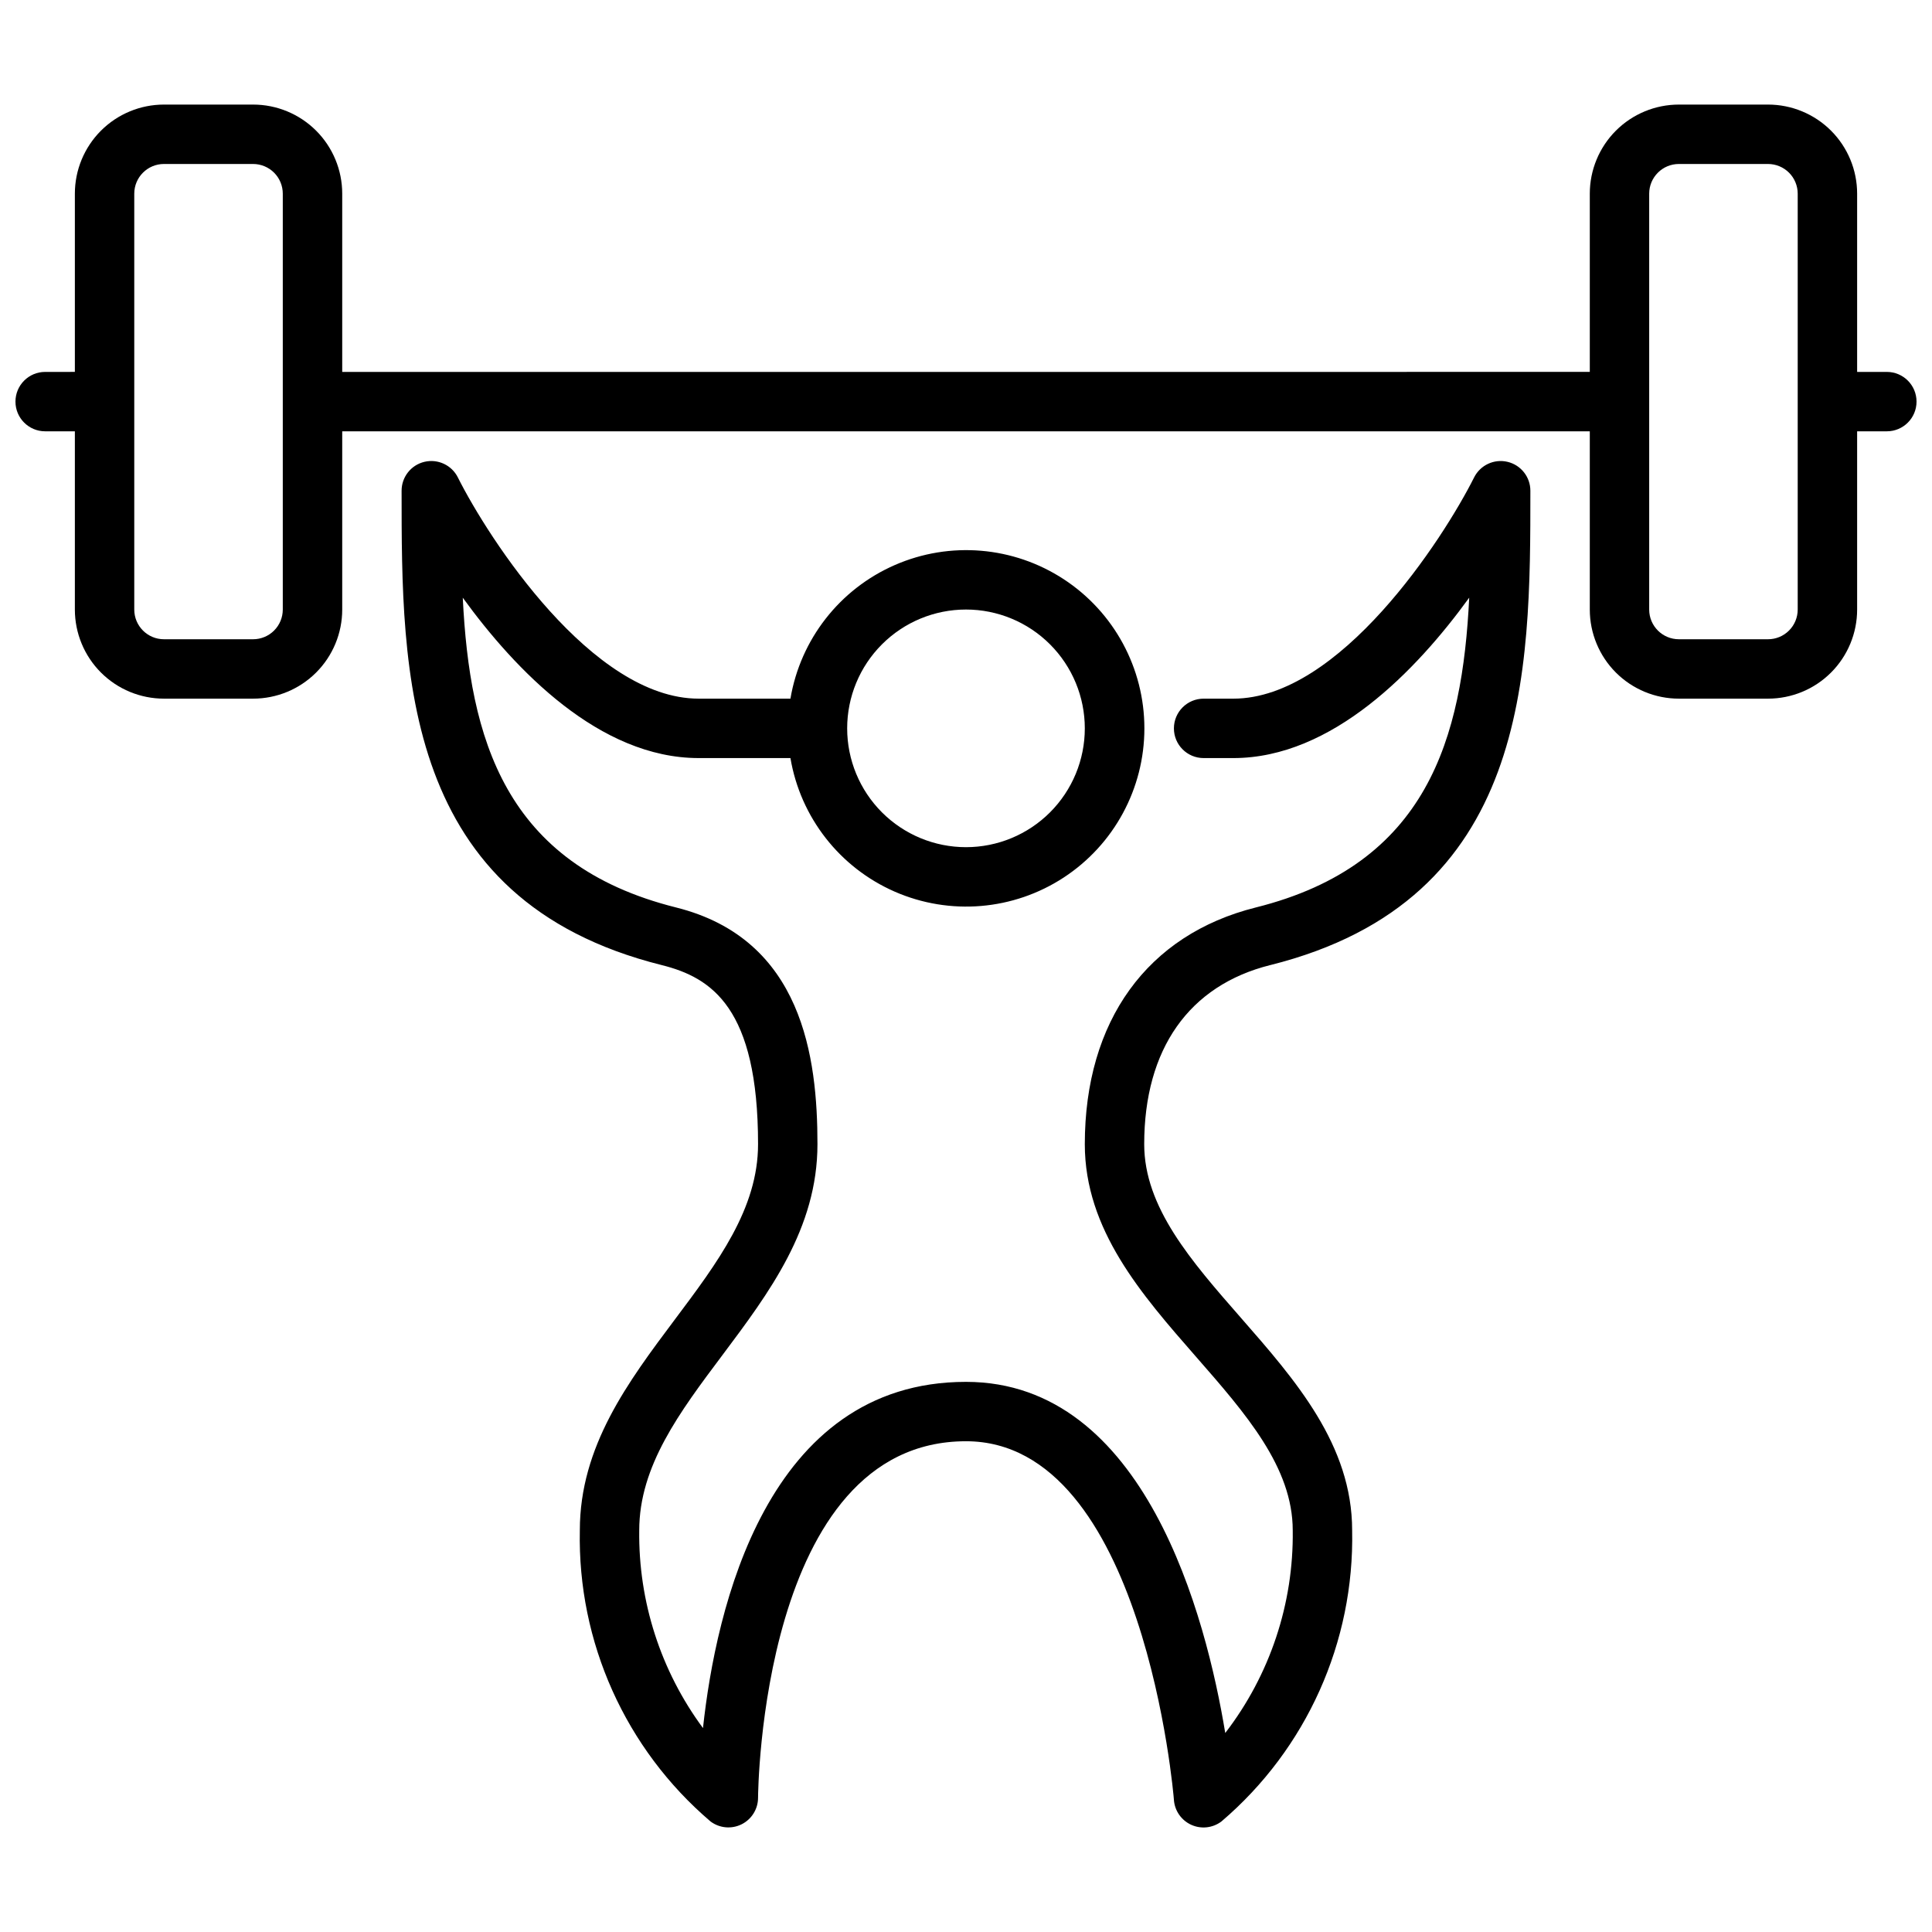
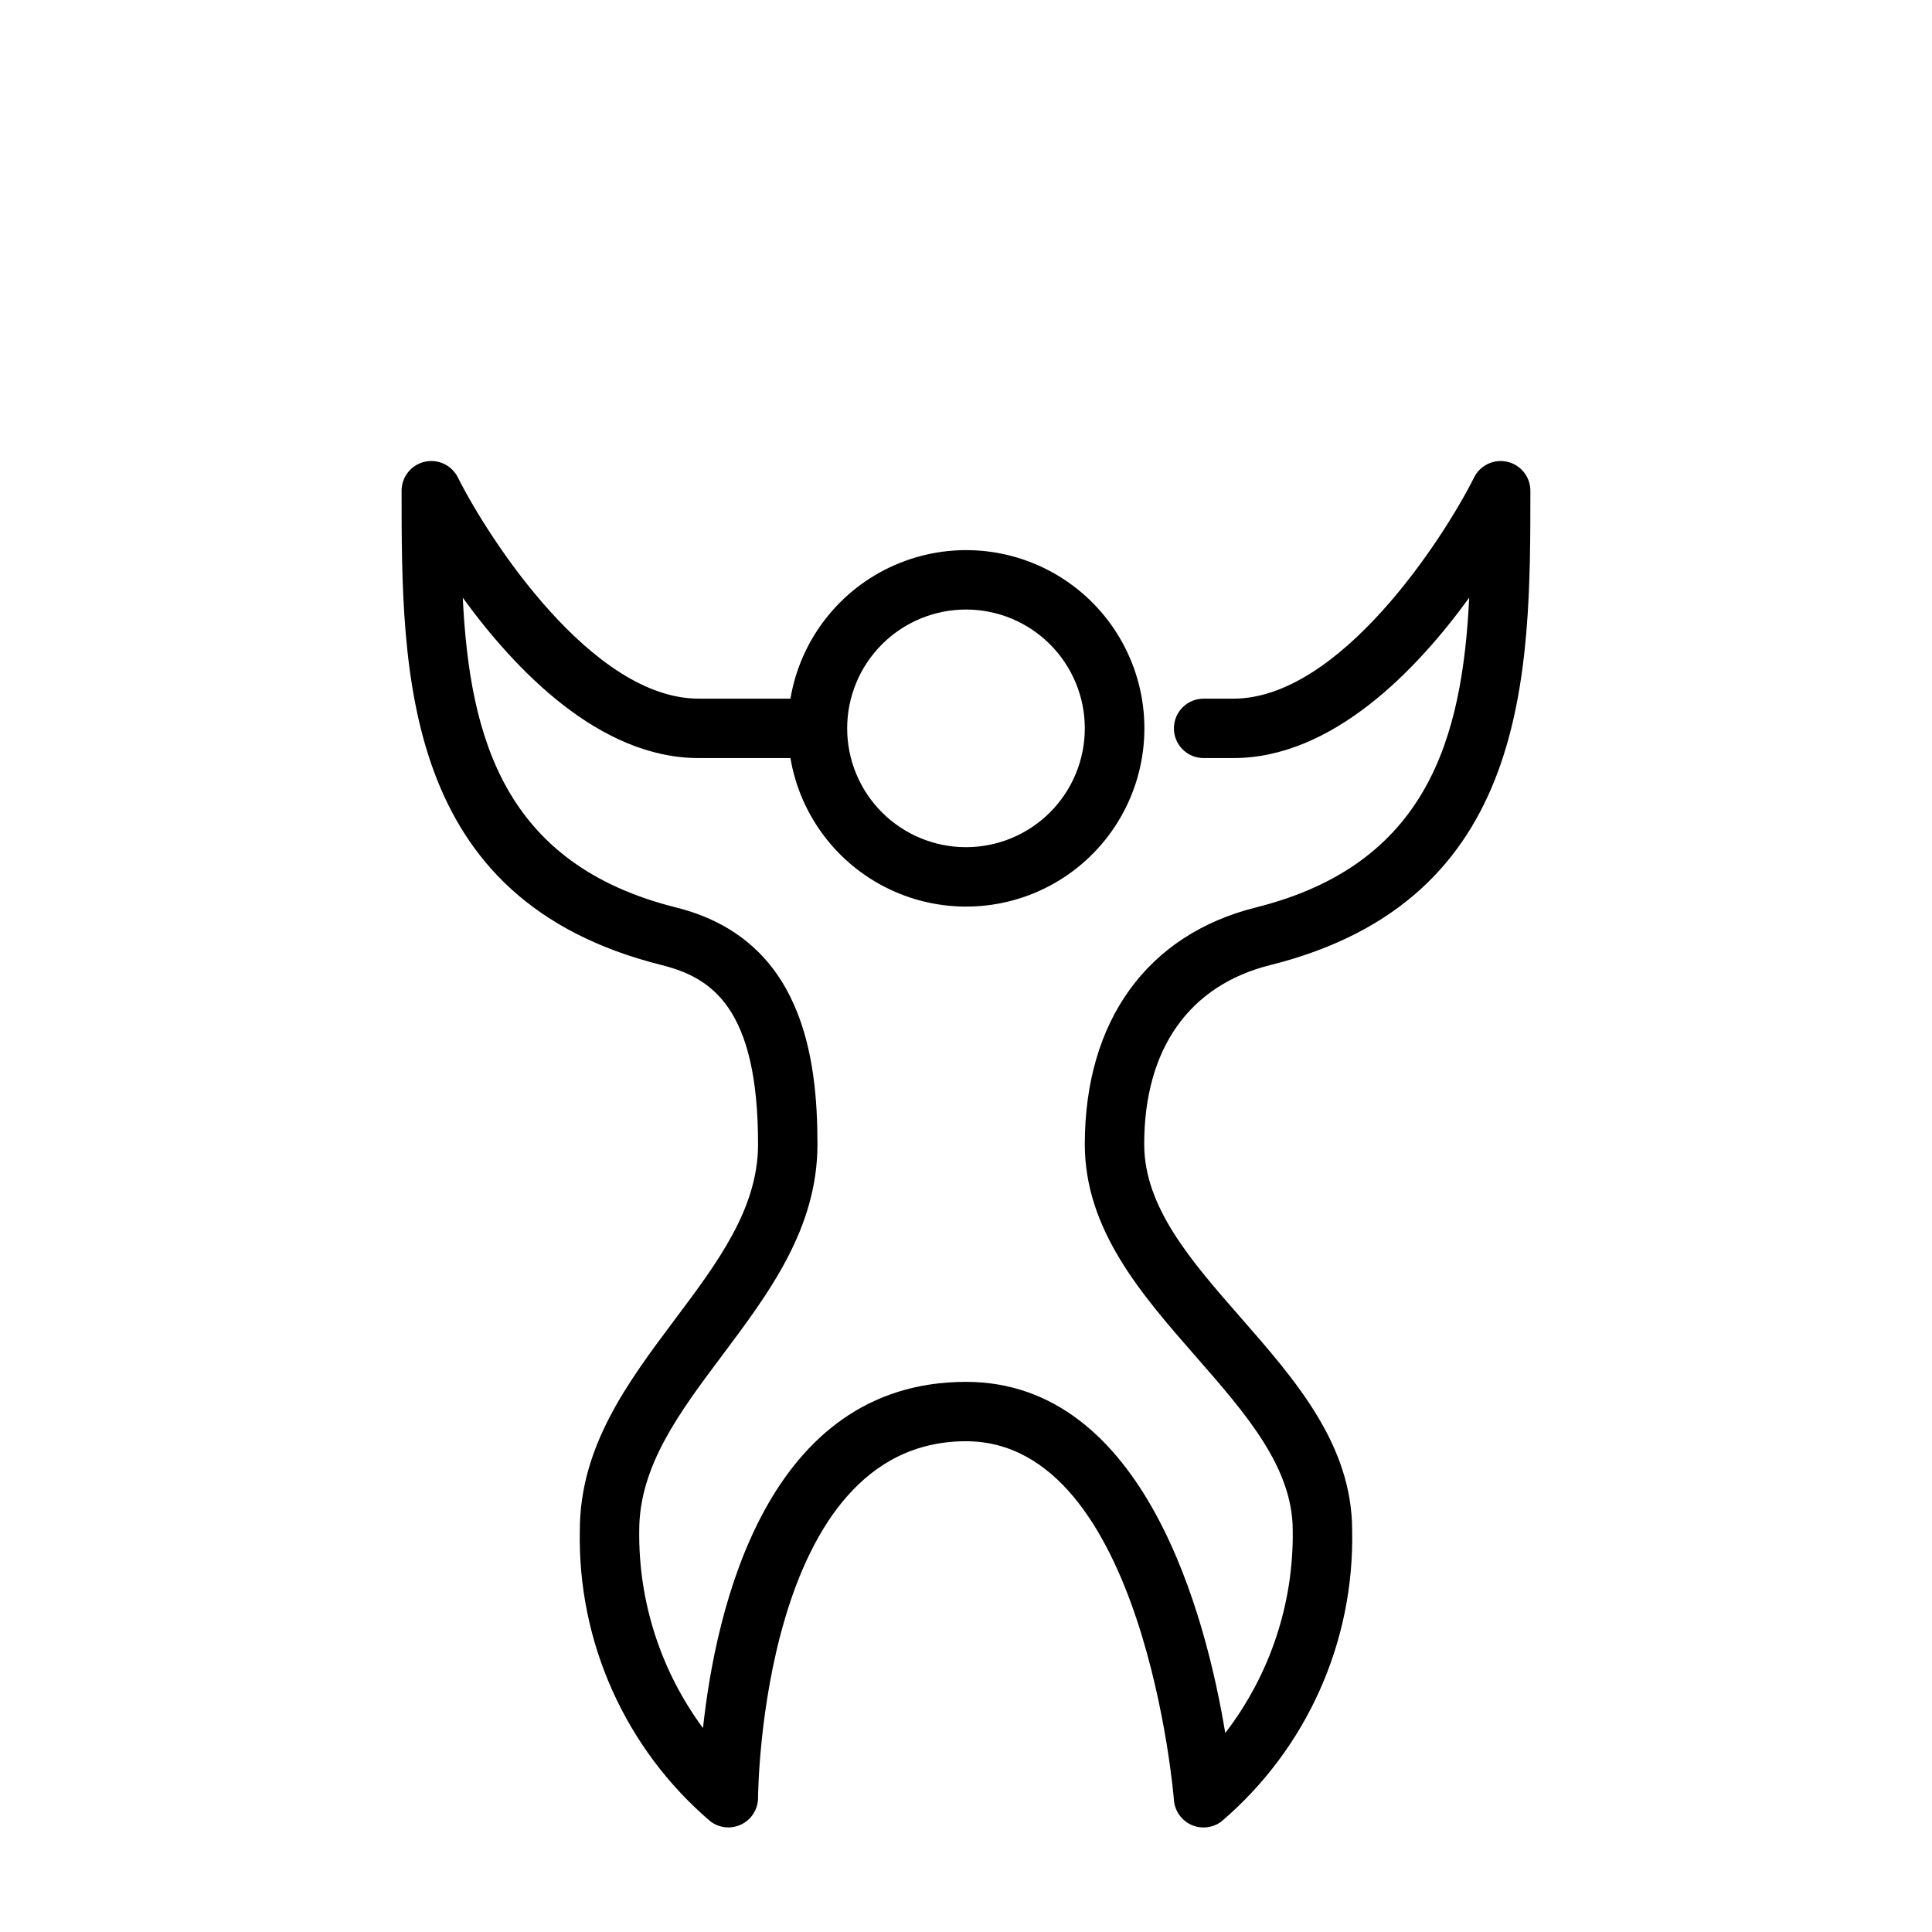
<svg xmlns="http://www.w3.org/2000/svg" width="800px" height="800px" version="1.1" viewBox="144 144 512 512">
  <defs>
    <clipPath id="a">
-       <path d="m148.09 171h503.81v159h-503.81z" />
-     </clipPath>
+       </clipPath>
  </defs>
  <path d="m480.63 399.76c68.934-17.23 68.934-77.383 68.934-125.71 0-3.648-2.508-6.82-6.059-7.66-3.551-0.84-7.215 0.871-8.852 4.133-8.18 16.312-35.59 58.629-63.809 58.629h-7.871c-4.348 0-7.875 3.527-7.875 7.875 0 4.348 3.527 7.871 7.875 7.871h7.871c26.262 0 48.578-23.301 62.512-42.508-1.828 37.156-10.965 70.699-56.551 82.098-28.789 7.203-45.32 30.078-45.32 62.746 0 22.641 14.996 39.777 29.504 56.355 13.16 15.043 25.598 29.262 25.598 45.98 0.258 19.402-6.047 38.32-17.883 53.695-5.07-30.715-21.207-93.055-68.707-93.055-52.898 0-66.305 60.301-69.699 91.75-11.203-15.152-17.133-33.551-16.895-52.391 0-17.059 10.707-31.332 22.043-46.445 12.383-16.531 25.188-33.59 25.188-55.891 0-22.914-3.883-54.316-37.445-62.738-45.586-11.398-54.727-44.941-56.551-82.098 13.93 19.199 36.25 42.5 62.508 42.5h24.328c2.652 15.715 13.055 29.027 27.656 35.41 14.605 6.379 31.441 4.965 44.773-3.758 13.336-8.727 21.371-23.59 21.371-39.523 0-15.938-8.035-30.797-21.371-39.523-13.332-8.727-30.168-10.141-44.773-3.758-14.602 6.379-25.004 19.695-27.656 35.406h-24.328c-28.223 0-55.633-42.32-63.812-58.629h0.004c-1.637-3.262-5.297-4.973-8.852-4.133-3.551 0.84-6.059 4.012-6.059 7.66 0 48.336 0 108.48 68.934 125.71 13.258 3.316 25.531 11.359 25.531 47.469 0 17.059-10.707 31.332-22.043 46.445-12.383 16.531-25.188 33.59-25.188 55.891-0.621 29.609 12.098 57.934 34.637 77.145 2.383 1.789 5.574 2.078 8.242 0.746 2.668-1.336 4.352-4.059 4.352-7.043 0-0.953 0.746-94.465 55.105-94.465 47.176 0 55.059 94.125 55.105 95.07h-0.004c0.219 2.875 1.984 5.398 4.609 6.586s5.688 0.844 7.988-0.895c22.539-19.211 35.254-47.535 34.637-77.145 0-22.641-14.996-39.777-29.504-56.355-13.164-15.043-25.602-29.262-25.602-45.98 0-25.191 11.863-42.082 33.402-47.469zm-80.633-94.227c8.352 0 16.359 3.316 22.266 9.223 5.902 5.902 9.223 13.914 9.223 22.266 0 8.352-3.32 16.359-9.223 22.266-5.906 5.902-13.914 9.223-22.266 9.223s-16.363-3.32-22.266-9.223c-5.906-5.906-9.223-13.914-9.223-22.266 0-8.352 3.316-16.363 9.223-22.266 5.902-5.906 13.914-9.223 22.266-9.223z" />
  <g clip-path="url(#a)">
-     <path d="m644.03 242.56h-7.871v-47.234c0-6.262-2.488-12.27-6.918-16.699-4.43-4.426-10.438-6.914-16.699-6.914h-23.617c-6.262 0-12.27 2.488-16.699 6.914-4.426 4.43-6.914 10.438-6.914 16.699v47.23l-330.62 0.004v-47.234c0-6.262-2.488-12.27-6.918-16.699-4.43-4.426-10.438-6.914-16.699-6.914h-23.617c-6.262 0-12.27 2.488-16.699 6.914-4.43 4.43-6.918 10.438-6.918 16.699v47.23l-7.871 0.004c-4.348 0-7.871 3.523-7.871 7.871 0 4.348 3.523 7.871 7.871 7.871h7.871v47.234c0 6.262 2.488 12.27 6.918 16.699 4.43 4.43 10.438 6.914 16.699 6.914h23.617c6.262 0 12.27-2.484 16.699-6.914 4.43-4.43 6.918-10.438 6.918-16.699v-47.234h330.62v47.234c0 6.262 2.488 12.27 6.914 16.699 4.43 4.43 10.438 6.914 16.699 6.914h23.617c6.262 0 12.27-2.484 16.699-6.914 4.43-4.43 6.918-10.438 6.918-16.699v-47.234h7.871c4.348 0 7.871-3.523 7.871-7.871 0-4.348-3.523-7.871-7.871-7.871zm-425.09 62.977c0 2.086-0.828 4.09-2.305 5.566-1.477 1.477-3.481 2.305-5.566 2.305h-23.617c-4.348 0-7.871-3.523-7.871-7.871v-110.21c0-4.348 3.523-7.871 7.871-7.871h23.617c2.086 0 4.09 0.832 5.566 2.305 1.477 1.477 2.305 3.481 2.305 5.566zm401.47 0c0 2.086-0.828 4.09-2.305 5.566-1.477 1.477-3.477 2.305-5.566 2.305h-23.617c-4.348 0-7.871-3.523-7.871-7.871v-110.21c0-4.348 3.523-7.871 7.871-7.871h23.617c2.09 0 4.09 0.832 5.566 2.305 1.477 1.477 2.305 3.481 2.305 5.566z" />
-   </g>
+     </g>
</svg>